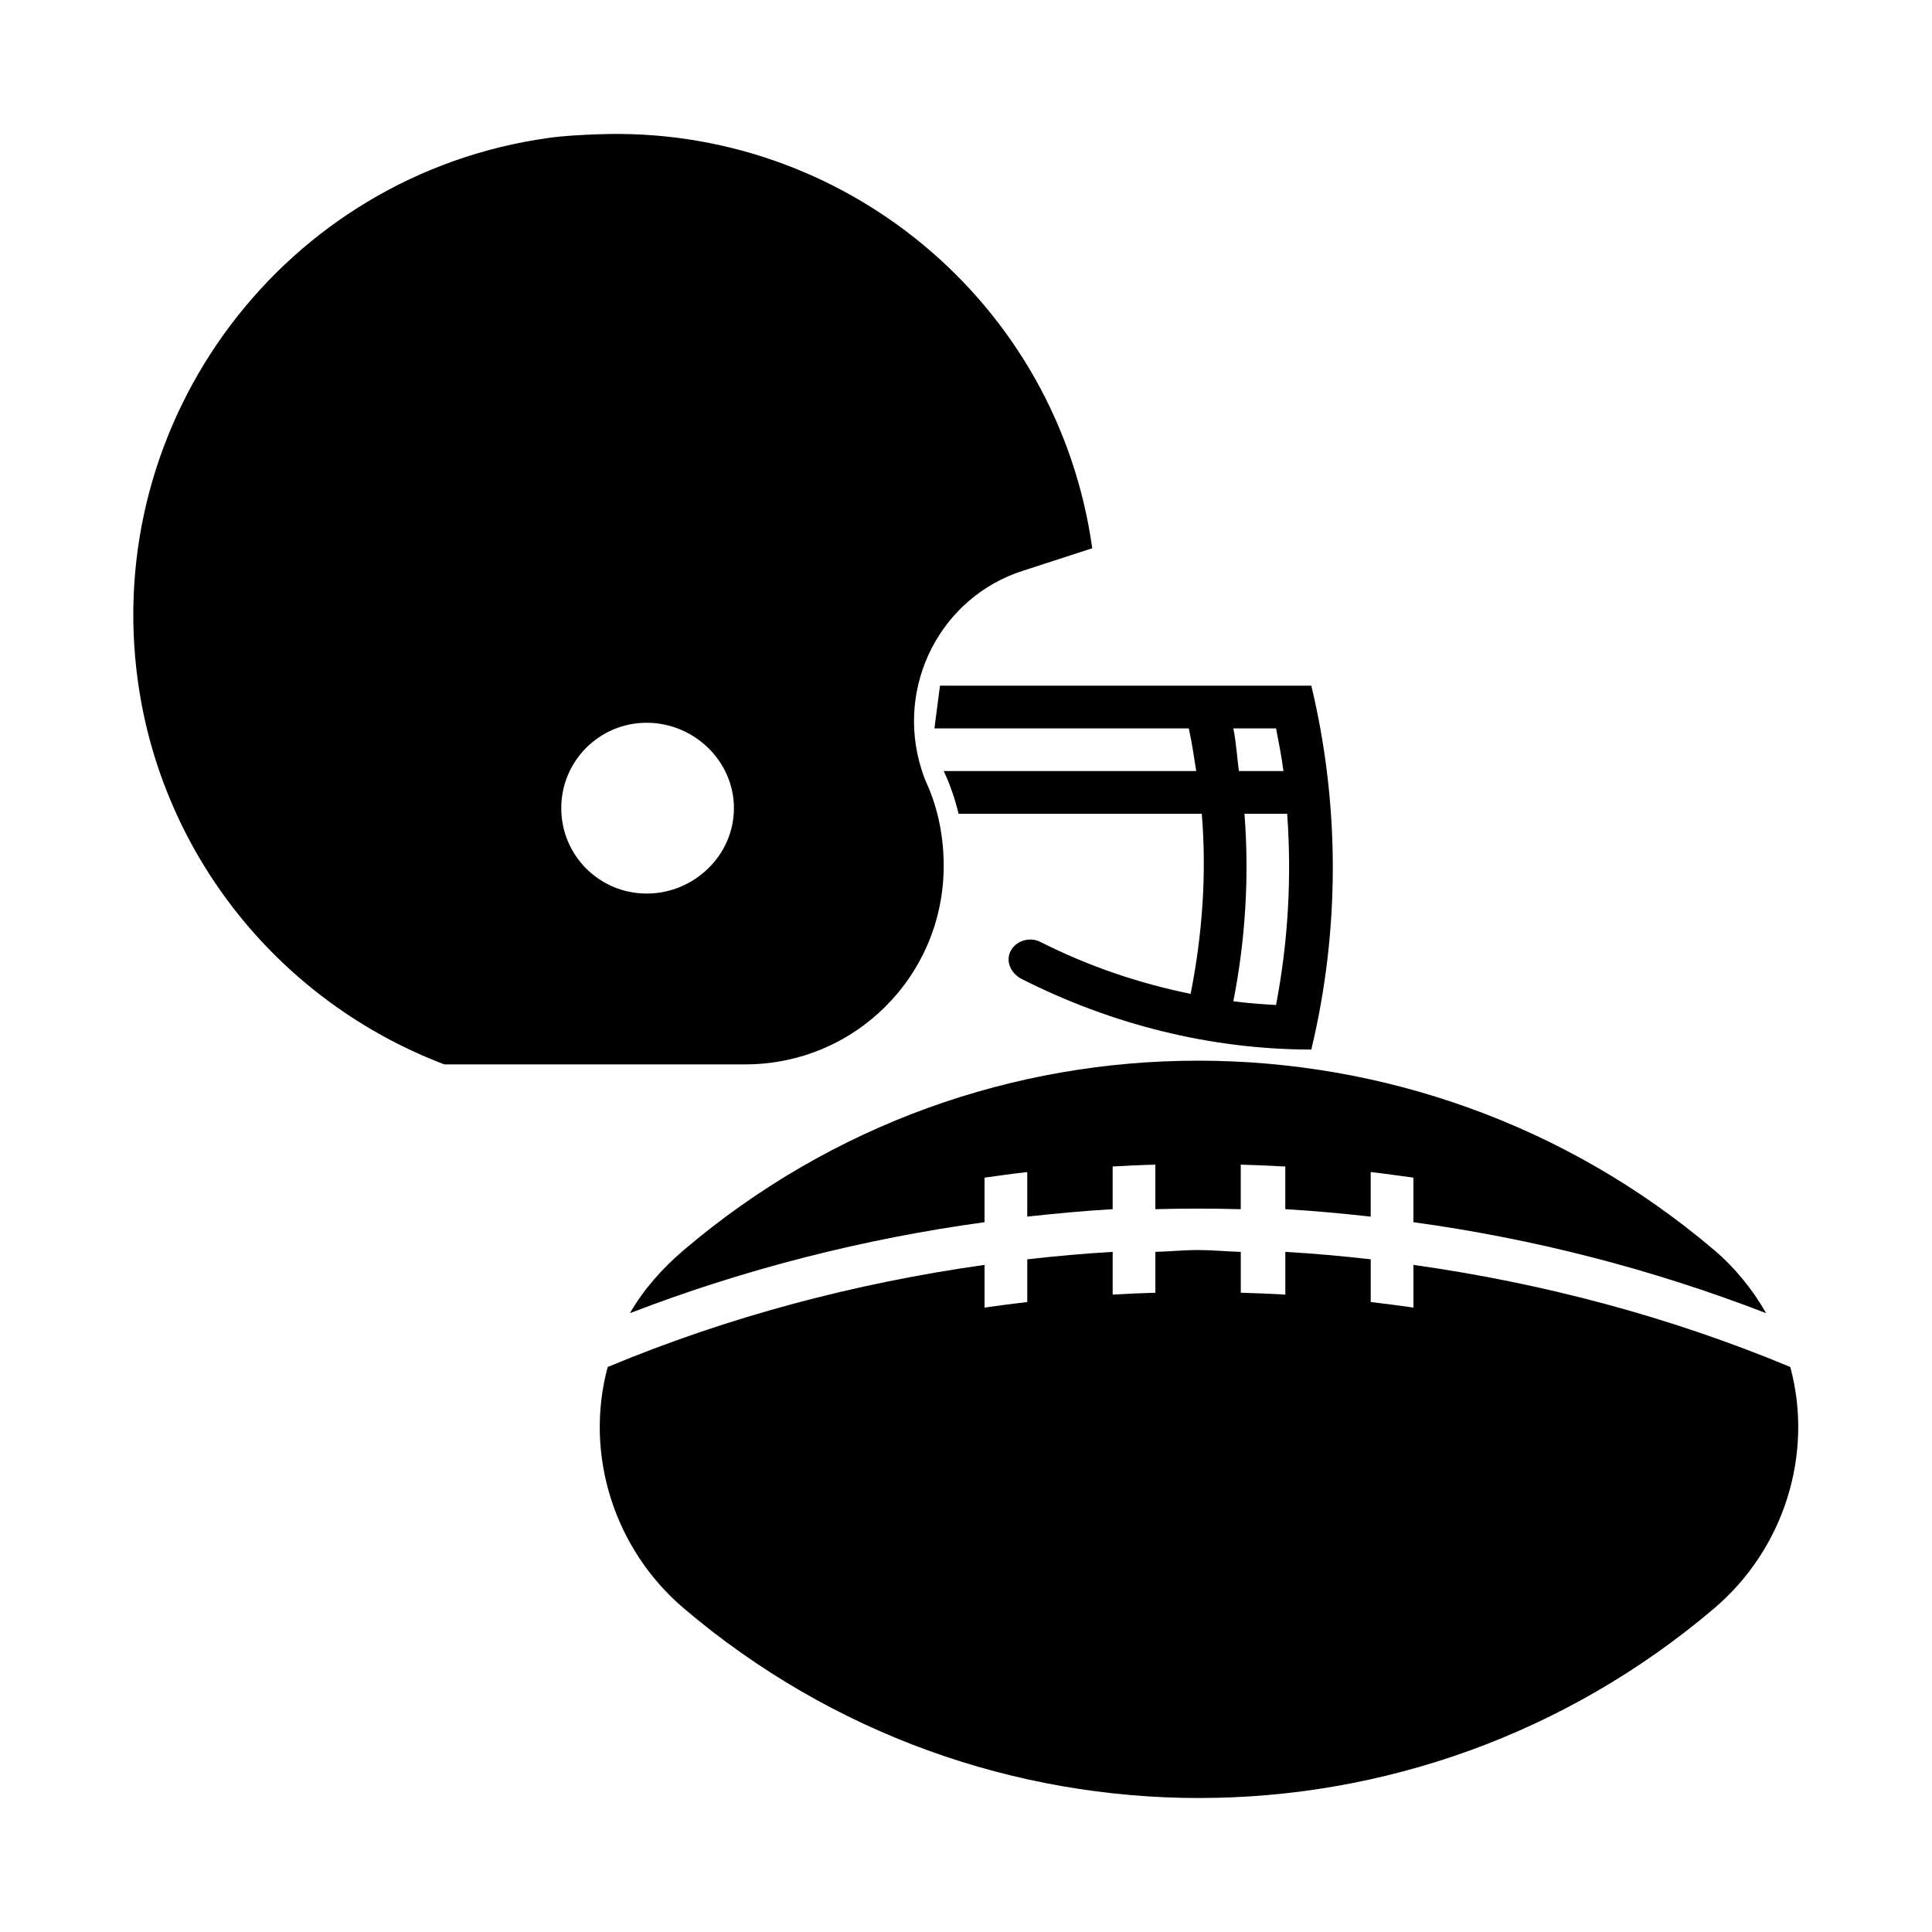
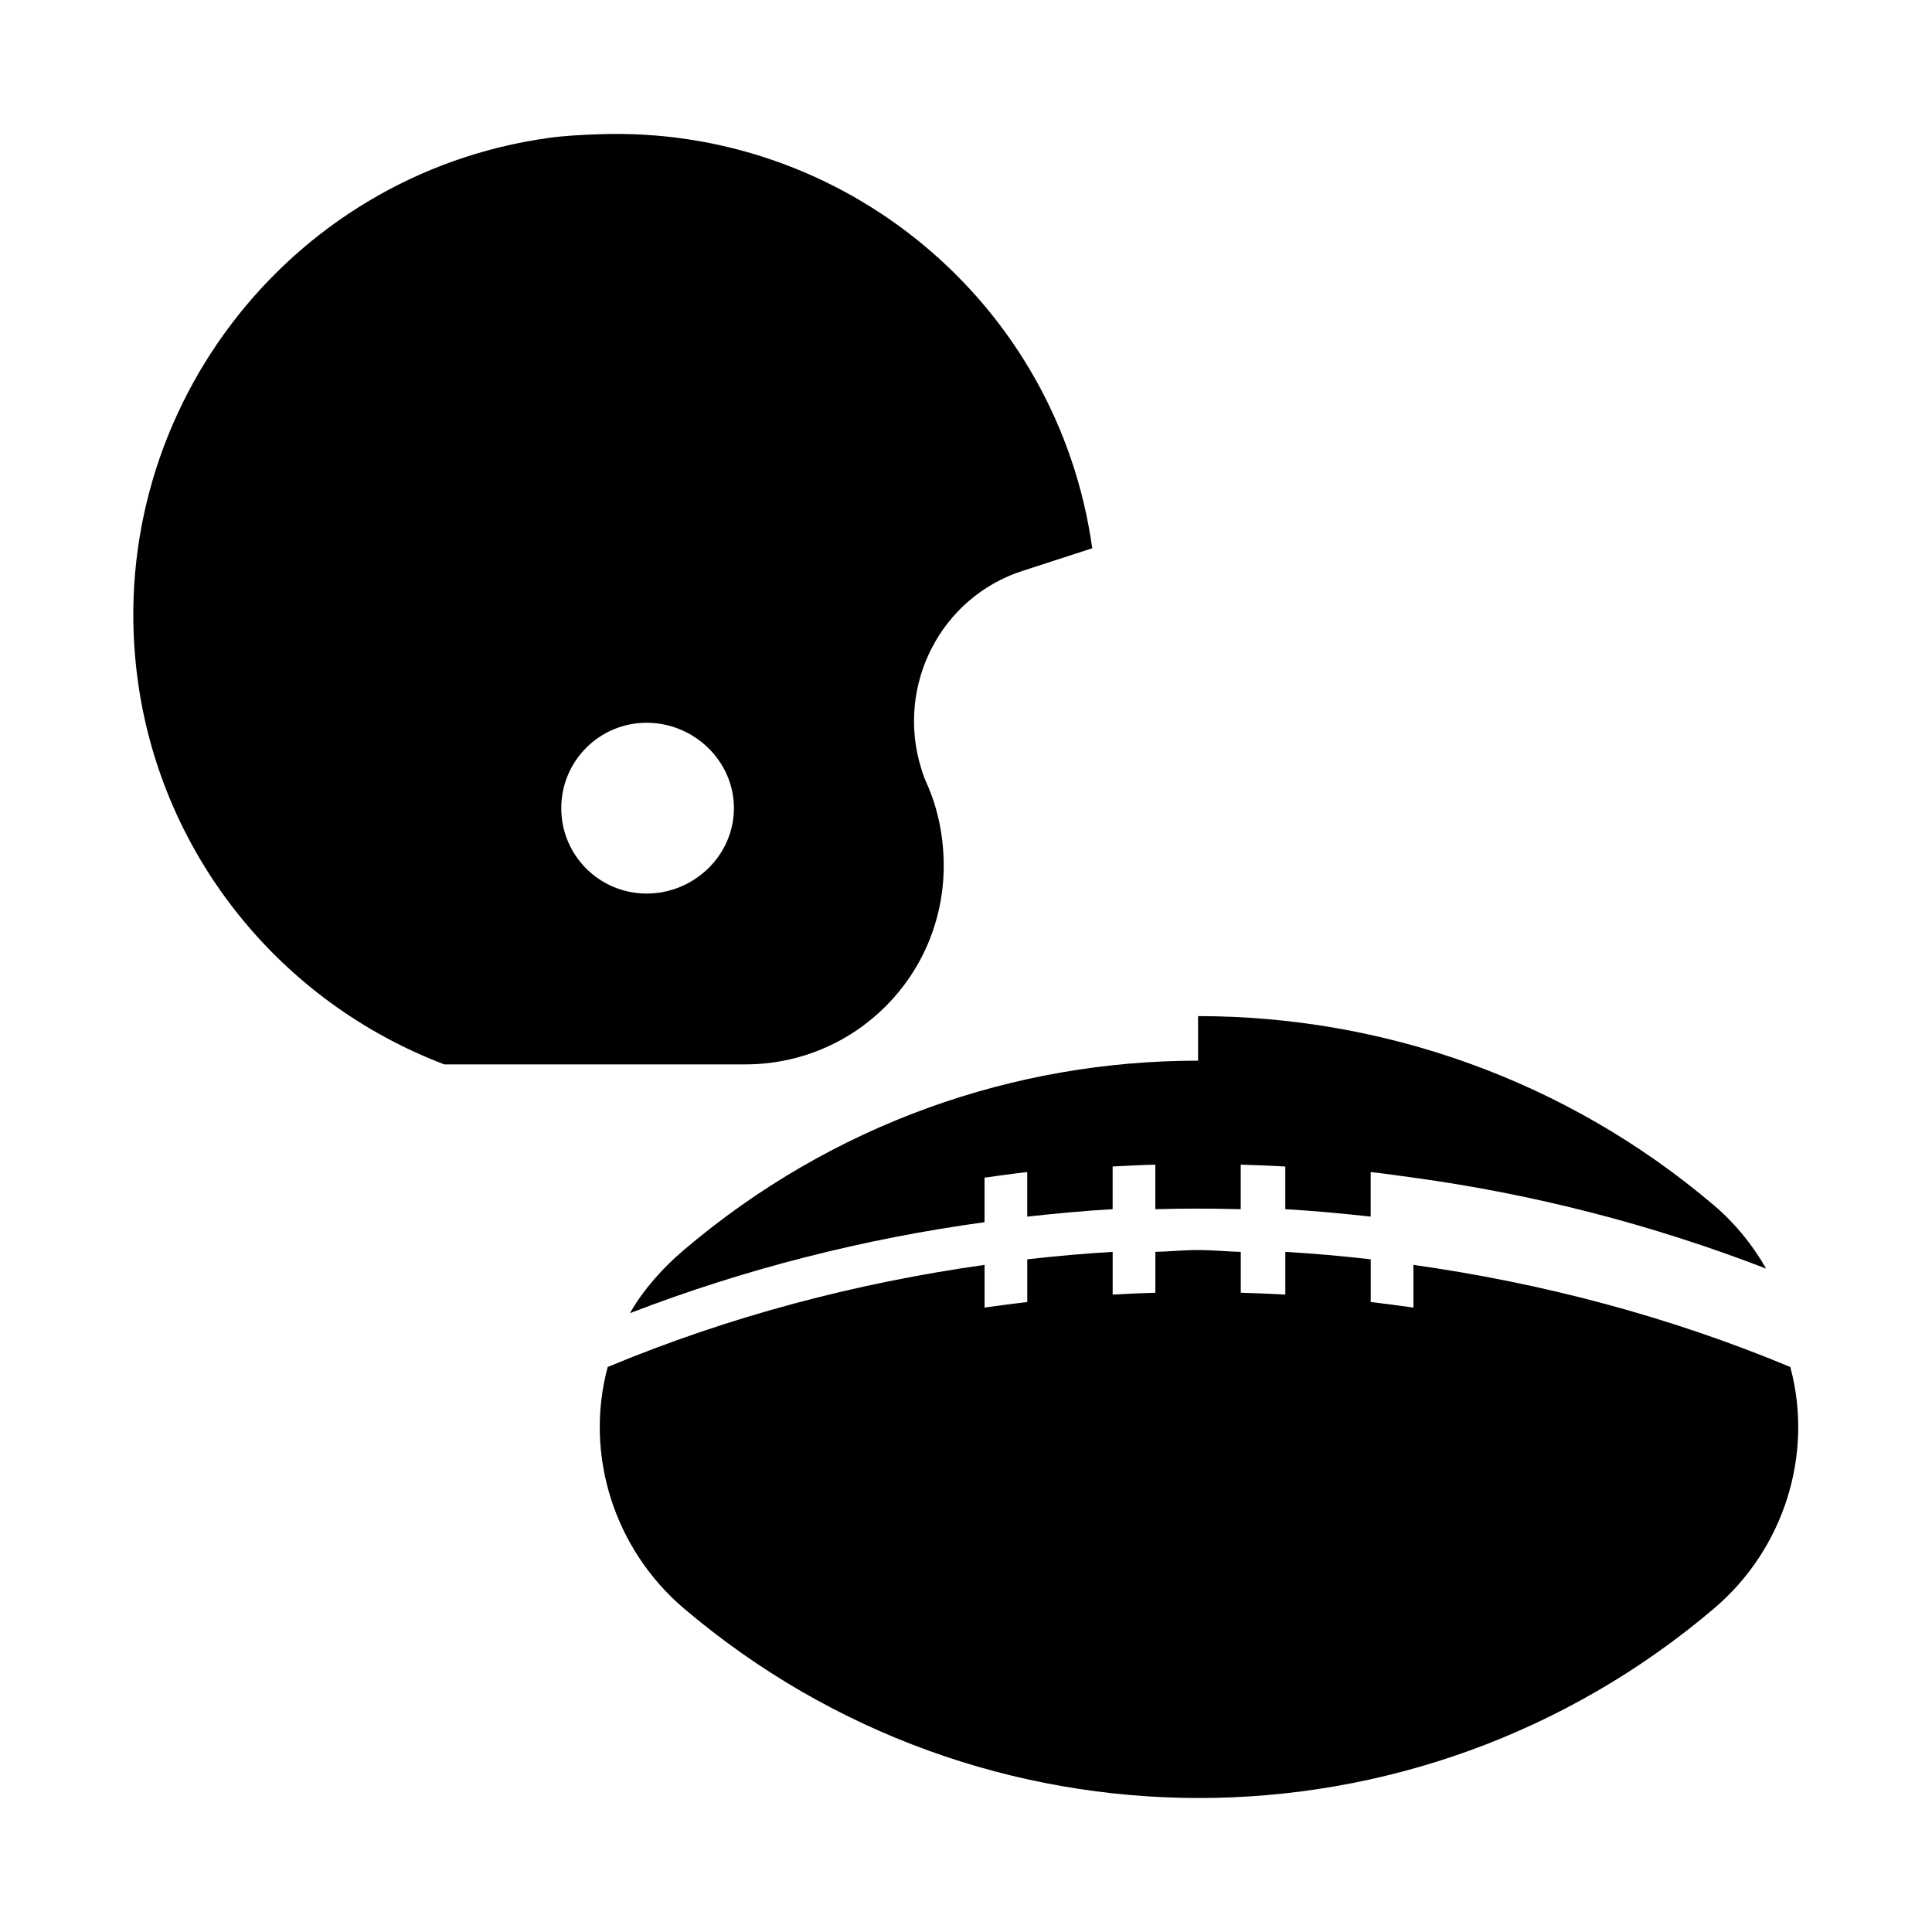
<svg xmlns="http://www.w3.org/2000/svg" fill="#000000" width="800px" height="800px" version="1.1" viewBox="144 144 512 512">
  <g>
-     <path d="m461.5 425.09c-48.656 0-96.863 16.676-136.29 50.184-5.535 4.707-10.672 10.426-14.27 16.73 30.434-11.742 62.133-19.742 93.973-24.109v-11.809c3.766-0.492 7.535-1.074 11.316-1.477v11.809c7.496-0.82 15.109-1.551 22.633-1.969v-11.316c3.781-0.199 7.535-0.398 11.316-0.488v11.805c7.625-0.211 15.004-0.203 22.633 0v-11.805c3.781 0.09 8.023 0.289 11.805 0.488v11.316c7.523 0.418 15.137 1.148 22.633 1.969v-11.809c3.781 0.402 7.535 0.984 11.316 1.477v11.809c31.84 4.367 63.055 12.367 93.48 24.109-3.598-6.305-8.242-12.023-13.777-16.73-39.422-33.508-88.121-50.184-136.77-50.184z" />
+     <path d="m461.5 425.09c-48.656 0-96.863 16.676-136.29 50.184-5.535 4.707-10.672 10.426-14.27 16.73 30.434-11.742 62.133-19.742 93.973-24.109v-11.809c3.766-0.492 7.535-1.074 11.316-1.477v11.809c7.496-0.82 15.109-1.551 22.633-1.969v-11.316c3.781-0.199 7.535-0.398 11.316-0.488v11.805c7.625-0.211 15.004-0.203 22.633 0v-11.805c3.781 0.09 8.023 0.289 11.805 0.488v11.316c7.523 0.418 15.137 1.148 22.633 1.969v-11.809c3.781 0.402 7.535 0.984 11.316 1.477c31.84 4.367 63.055 12.367 93.48 24.109-3.598-6.305-8.242-12.023-13.777-16.73-39.422-33.508-88.121-50.184-136.77-50.184z" />
    <path d="m302.58 179.58c-4.305 0.16-8.926 0.375-13.285 0.984-69.754 9.746-118.48 74.398-108.73 144.16 6.441 46.078 37.715 84.809 81.18 101.35h79.703c29.168 0 52.645-23.477 52.645-52.645 0-7.394-1.414-14.898-4.426-21.648-0.648-1.43-1.016-2.445-1.477-3.934-6.949-22.02 5.043-45.695 27.059-52.645l18.203-5.906c-9.137-65.395-66.277-112.15-130.87-109.71zm12.793 155.96c12.531 0 23.125 10.117 23.125 22.633 0 12.531-10.594 22.629-23.125 22.629-12.516 0-22.633-10.098-22.633-22.629 0-12.516 10.117-22.633 22.633-22.633z" />
-     <path d="m393.11 325.71-1.477 11.316h67.406c0.828 3.75 1.383 7.516 1.969 11.316h-66.914c1.723 3.629 2.984 7.41 3.938 11.316h64.453c1.32 16.004 0.152 31.977-2.953 47.723-13.898-2.828-27.199-7.379-39.852-13.777-2.801-1.414-6.457-0.32-7.875 2.461-1.398 2.797 0.172 5.965 2.953 7.379 23.785 12.039 50.094 18.695 76.754 18.695 7.594-31.656 7.594-64.773 0-96.43zm77.738 11.316h11.316c0.723 3.75 1.477 7.516 1.965 11.316h-11.805c-0.523-3.801-0.707-7.566-1.477-11.316zm2.949 22.633h11.316c1.23 16.973 0.246 33.961-2.949 50.676-3.785-0.215-7.551-0.492-11.316-0.984 3.211-16.359 4.242-33.074 2.949-49.691z" />
    <path d="m461.5 475.27c-3.828 0-7.492 0.387-11.316 0.492v10.824c-3.781 0.109-7.535 0.277-11.316 0.492v-11.316c-7.5 0.422-15.16 1.133-22.633 1.969v11.316c-3.781 0.445-7.551 0.938-11.316 1.477v-11.316c-34.016 4.789-67.621 13.613-99.875 27.059-6.273 23.277 1.797 48.34 20.172 63.961 78.844 67.02 194.22 67.02 273.06 0 18.391-15.621 26.445-40.684 20.172-63.961-32.23-13.438-65.883-22.266-99.875-27.059v11.316c-3.781-0.539-7.535-1.031-11.316-1.477v-11.316c-7.562-0.855-15.039-1.539-22.633-1.969v11.316c-3.781-0.215-8.023-0.383-11.805-0.492v-10.824c-3.734-0.102-7.582-0.492-11.316-0.492z" />
  </g>
</svg>